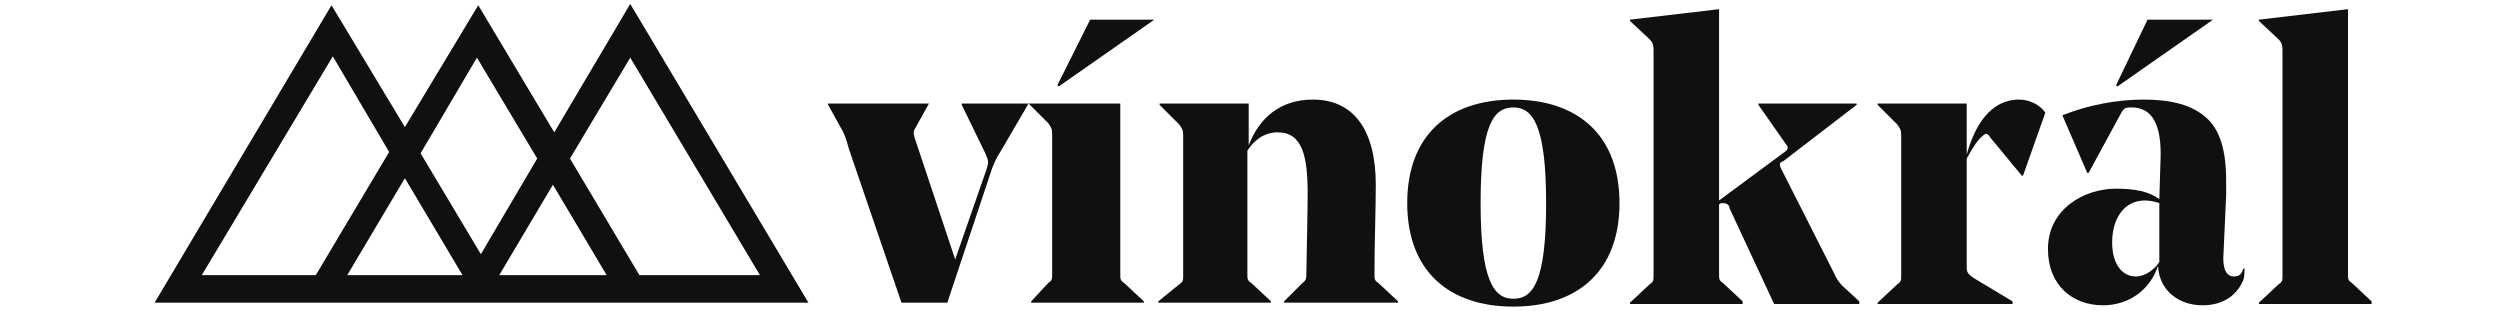
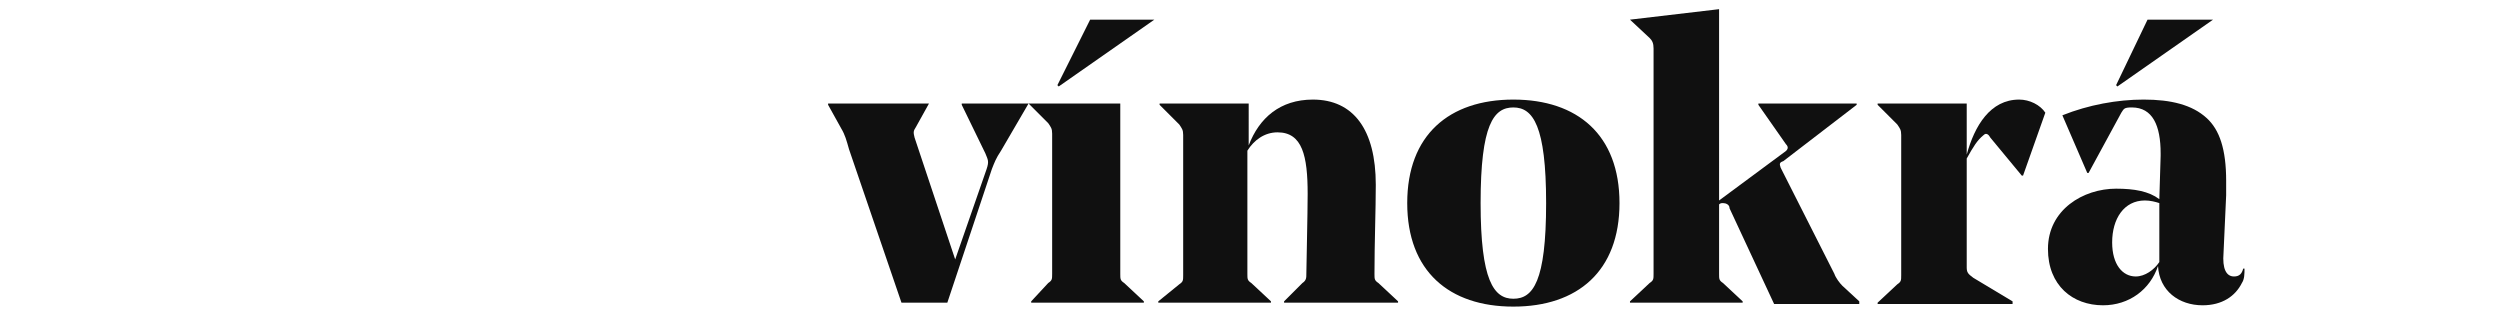
<svg xmlns="http://www.w3.org/2000/svg" version="1.1" id="Ebene_1" x="0px" y="0px" viewBox="0 0 190.8 23.7" style="enable-background:new 0 0 190.8 23.7;" xml:space="preserve">
  <style type="text/css">
	.st0{fill:#101010;}
</style>
  <g>
-     <path class="st0" d="M42.3,10.1l-5.8-9.7l-5.6,9.3l-5.6-9.3L11.8,23.1h49.9L48.1,0.3L42.3,10.1z M15.4,21l10-16.7l4.3,7.3L24.1,21   H15.4z M26.5,21l4.4-7.4l4.4,7.4H26.5z M32.1,11.7l4.3-7.3l4.6,7.7l-4.3,7.3L32.1,11.7z M38.1,21l4.1-6.9l4.1,6.9H38.1z M48.8,21   l-5.3-8.9l4.6-7.7L58,21H48.8z" />
    <path class="st0" d="M85.5,20.9v-13H73.4v0.1l1.8,3.7c0.2,0.5,0.3,0.6,0.1,1.2l-2.4,6.9l-3.1-9.3c-0.1-0.4-0.1-0.5,0.1-0.8l1-1.8   V7.9h-7.7v0.1l1,1.8c0.3,0.5,0.4,0.9,0.6,1.6l4,11.7h3.5l3.4-10.2c0.2-0.5,0.3-0.8,0.7-1.4l2.1-3.6l1.5,1.5   c0.2,0.3,0.3,0.4,0.3,0.8v10.7c0,0.4,0,0.5-0.3,0.7L78.7,23v0.1h8.6V23l-1.5-1.4C85.5,21.4,85.5,21.3,85.5,20.9z" />
    <polygon class="st0" points="80.7,6.5 80.8,6.6 88.1,1.5 88.1,1.5 83.2,1.5  " />
    <path class="st0" d="M104.9,20.9c0-2.4,0.1-4.9,0.1-6.8c0-4.2-1.7-6.5-4.8-6.5c-2.5,0-4.1,1.4-4.9,3.5V7.9h-6.8v0.1l1.5,1.5   c0.2,0.3,0.3,0.4,0.3,0.8v10.7c0,0.4,0,0.5-0.3,0.7L88.4,23v0.1H97V23l-1.5-1.4c-0.3-0.2-0.3-0.3-0.3-0.7v-9.4   c0.5-0.8,1.3-1.4,2.3-1.4c1.9,0,2.3,1.8,2.3,4.7c0,1.5-0.1,5.6-0.1,6.1c0,0.3,0,0.5-0.3,0.7L98,23v0.1h8.7V23l-1.5-1.4   C104.9,21.4,104.9,21.3,104.9,20.9z" />
    <path class="st0" d="M115.5,7.6c-4.9,0-8.1,2.7-8.1,7.9c0,5.2,3.2,7.9,8.1,7.9s8.1-2.7,8.1-7.9C123.6,10.3,120.4,7.6,115.5,7.6z    M115.5,22.8c-1.5,0-2.5-1.4-2.5-7.3c0-6,1-7.3,2.5-7.3c1.5,0,2.5,1.4,2.5,7.3C118,21.5,117,22.8,115.5,22.8L115.5,22.8z" />
-     <path class="st0" d="M140,20.9l-4.1-8.1c-0.1-0.3-0.1-0.4,0.2-0.5l5.6-4.3V7.9h-7.5v0.1l2.1,3c0.2,0.2,0.2,0.4-0.1,0.6l-5,3.7V0.7   l-6.8,0.8v0.1l1.5,1.4c0.2,0.2,0.3,0.4,0.3,0.8v17.2c0,0.4,0,0.5-0.3,0.7l-1.5,1.4v0.1h8.6V23l-1.5-1.4c-0.3-0.2-0.3-0.3-0.3-0.7   v-5.3c0.1-0.1,0.2-0.1,0.3-0.1c0.2,0,0.5,0.1,0.5,0.4l3.4,7.3h6.5V23l-1.3-1.2C140.4,21.6,140.1,21.2,140,20.9z" />
+     <path class="st0" d="M140,20.9l-4.1-8.1c-0.1-0.3-0.1-0.4,0.2-0.5l5.6-4.3V7.9h-7.5v0.1l2.1,3c0.2,0.2,0.2,0.4-0.1,0.6l-5,3.7V0.7   l-6.8,0.8l1.5,1.4c0.2,0.2,0.3,0.4,0.3,0.8v17.2c0,0.4,0,0.5-0.3,0.7l-1.5,1.4v0.1h8.6V23l-1.5-1.4c-0.3-0.2-0.3-0.3-0.3-0.7   v-5.3c0.1-0.1,0.2-0.1,0.3-0.1c0.2,0,0.5,0.1,0.5,0.4l3.4,7.3h6.5V23l-1.3-1.2C140.4,21.6,140.1,21.2,140,20.9z" />
    <path class="st0" d="M154.1,7.6c-2.2,0-3.4,2-4,4.2V7.9h-6.8v0.1l1.5,1.5c0.2,0.3,0.3,0.4,0.3,0.8v10.7c0,0.4,0,0.5-0.3,0.7   l-1.5,1.4v0.1h10.3V23l-3-1.8c-0.4-0.3-0.5-0.4-0.5-0.8v-8.3c0.5-0.9,0.8-1.4,1.3-1.8c0.2-0.2,0.4,0,0.5,0.2l2.4,2.9h0.1l1.7-4.8   C155.7,8,154.9,7.6,154.1,7.6z" />
    <path class="st0" d="M170.5,21.1c-0.6,0-0.9-0.6-0.8-1.8l0.2-4.4c0-0.1,0-0.8,0-1.1c0-2.4-0.5-3.9-1.5-4.8c-1.1-1-2.7-1.4-4.8-1.4   c-2,0-4.2,0.4-6.2,1.2l1.9,4.4h0.1l2.5-4.6c0.2-0.3,0.2-0.4,0.8-0.4c1.6,0,2.2,1.4,2.2,3.5v0.2l-0.1,3.3c-0.8-0.6-1.9-0.8-3.3-0.8   c-2.5,0-5.2,1.6-5.2,4.6c0,2.8,1.9,4.3,4.2,4.3c2,0,3.6-1.2,4.2-3c0.1,1.9,1.6,3,3.4,3c1.5,0,2.5-0.7,3-1.7   c0.2-0.3,0.2-0.7,0.2-1.1h-0.1C171.1,20.9,170.9,21.1,170.5,21.1z M164.8,20L164.8,20c-0.4,0.6-1.1,1.1-1.8,1.1   c-1,0-1.8-0.9-1.8-2.6c0-1.8,0.9-3.2,2.5-3.2c0.4,0,0.8,0.1,1.1,0.2L164.8,20z" />
    <polygon class="st0" points="168.9,1.5 168.9,1.5 163.9,1.5 161.5,6.5 161.6,6.6  " />
-     <path class="st0" d="M179.5,21.6c-0.3-0.2-0.3-0.3-0.3-0.7V0.7l-6.8,0.8v0.1l1.5,1.4c0.2,0.2,0.3,0.4,0.3,0.8v17.2   c0,0.4,0,0.5-0.3,0.7l-1.5,1.4v0.1h8.6V23L179.5,21.6z" />
  </g>
</svg>